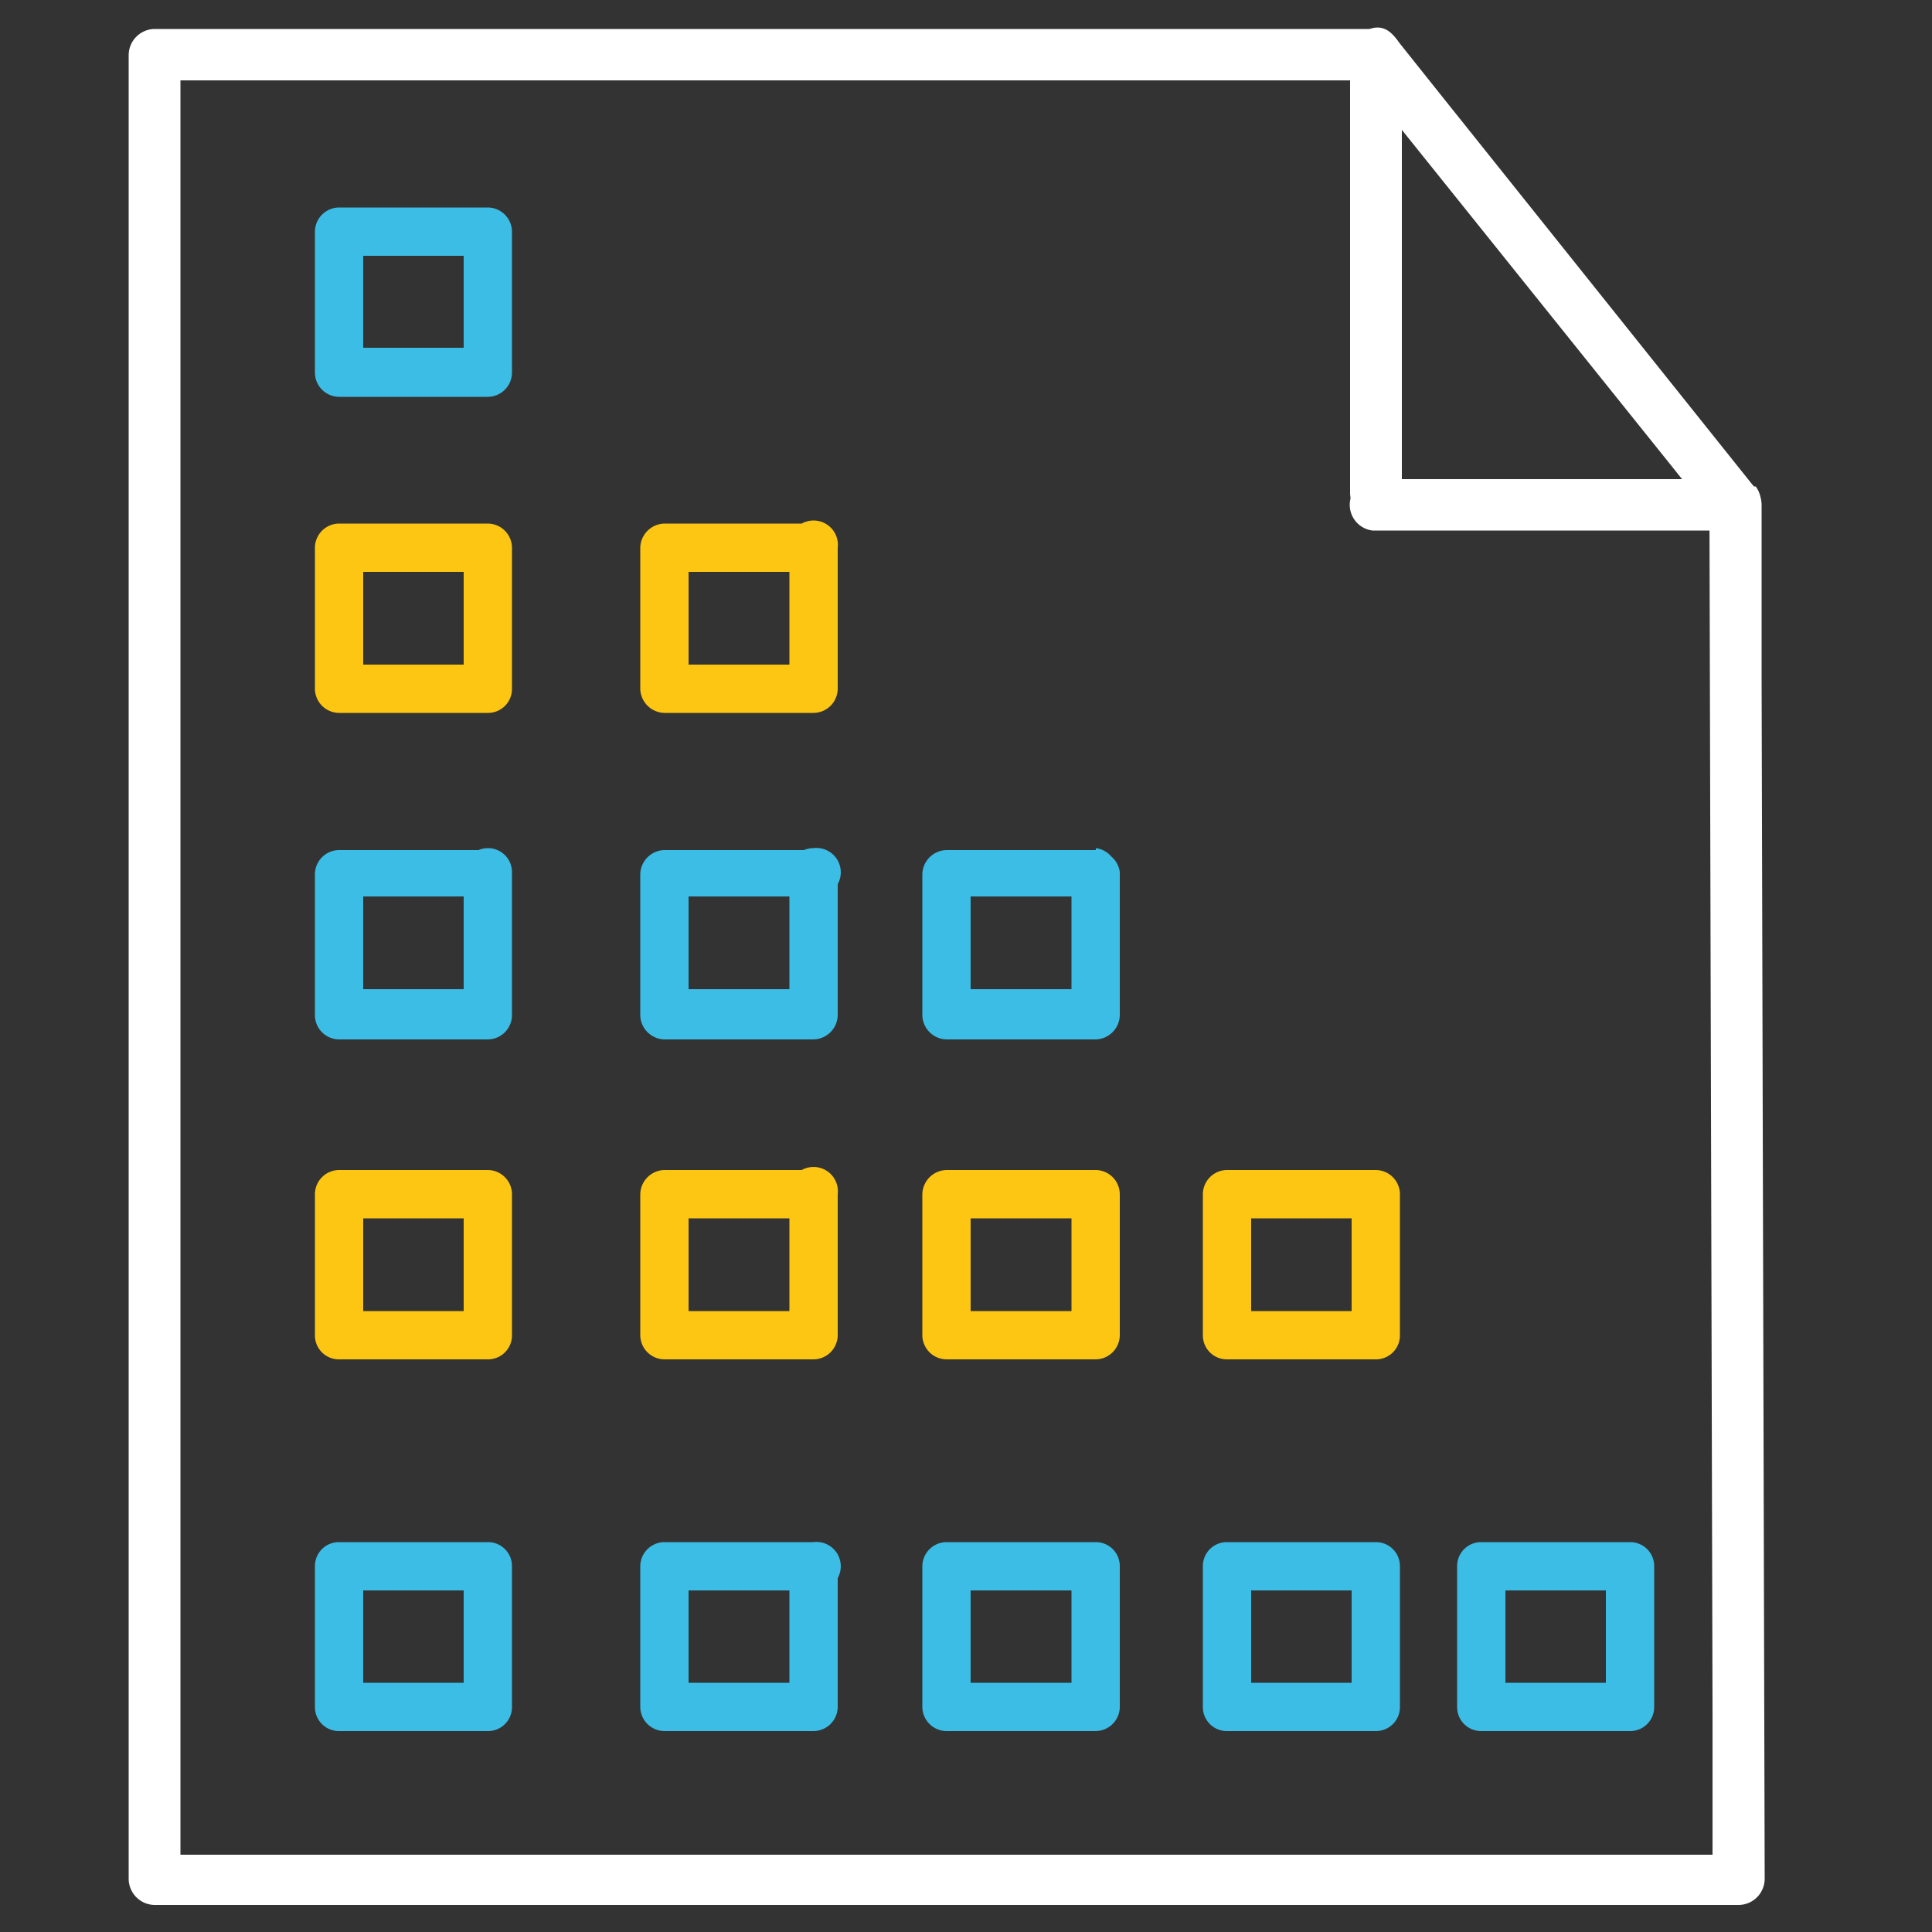
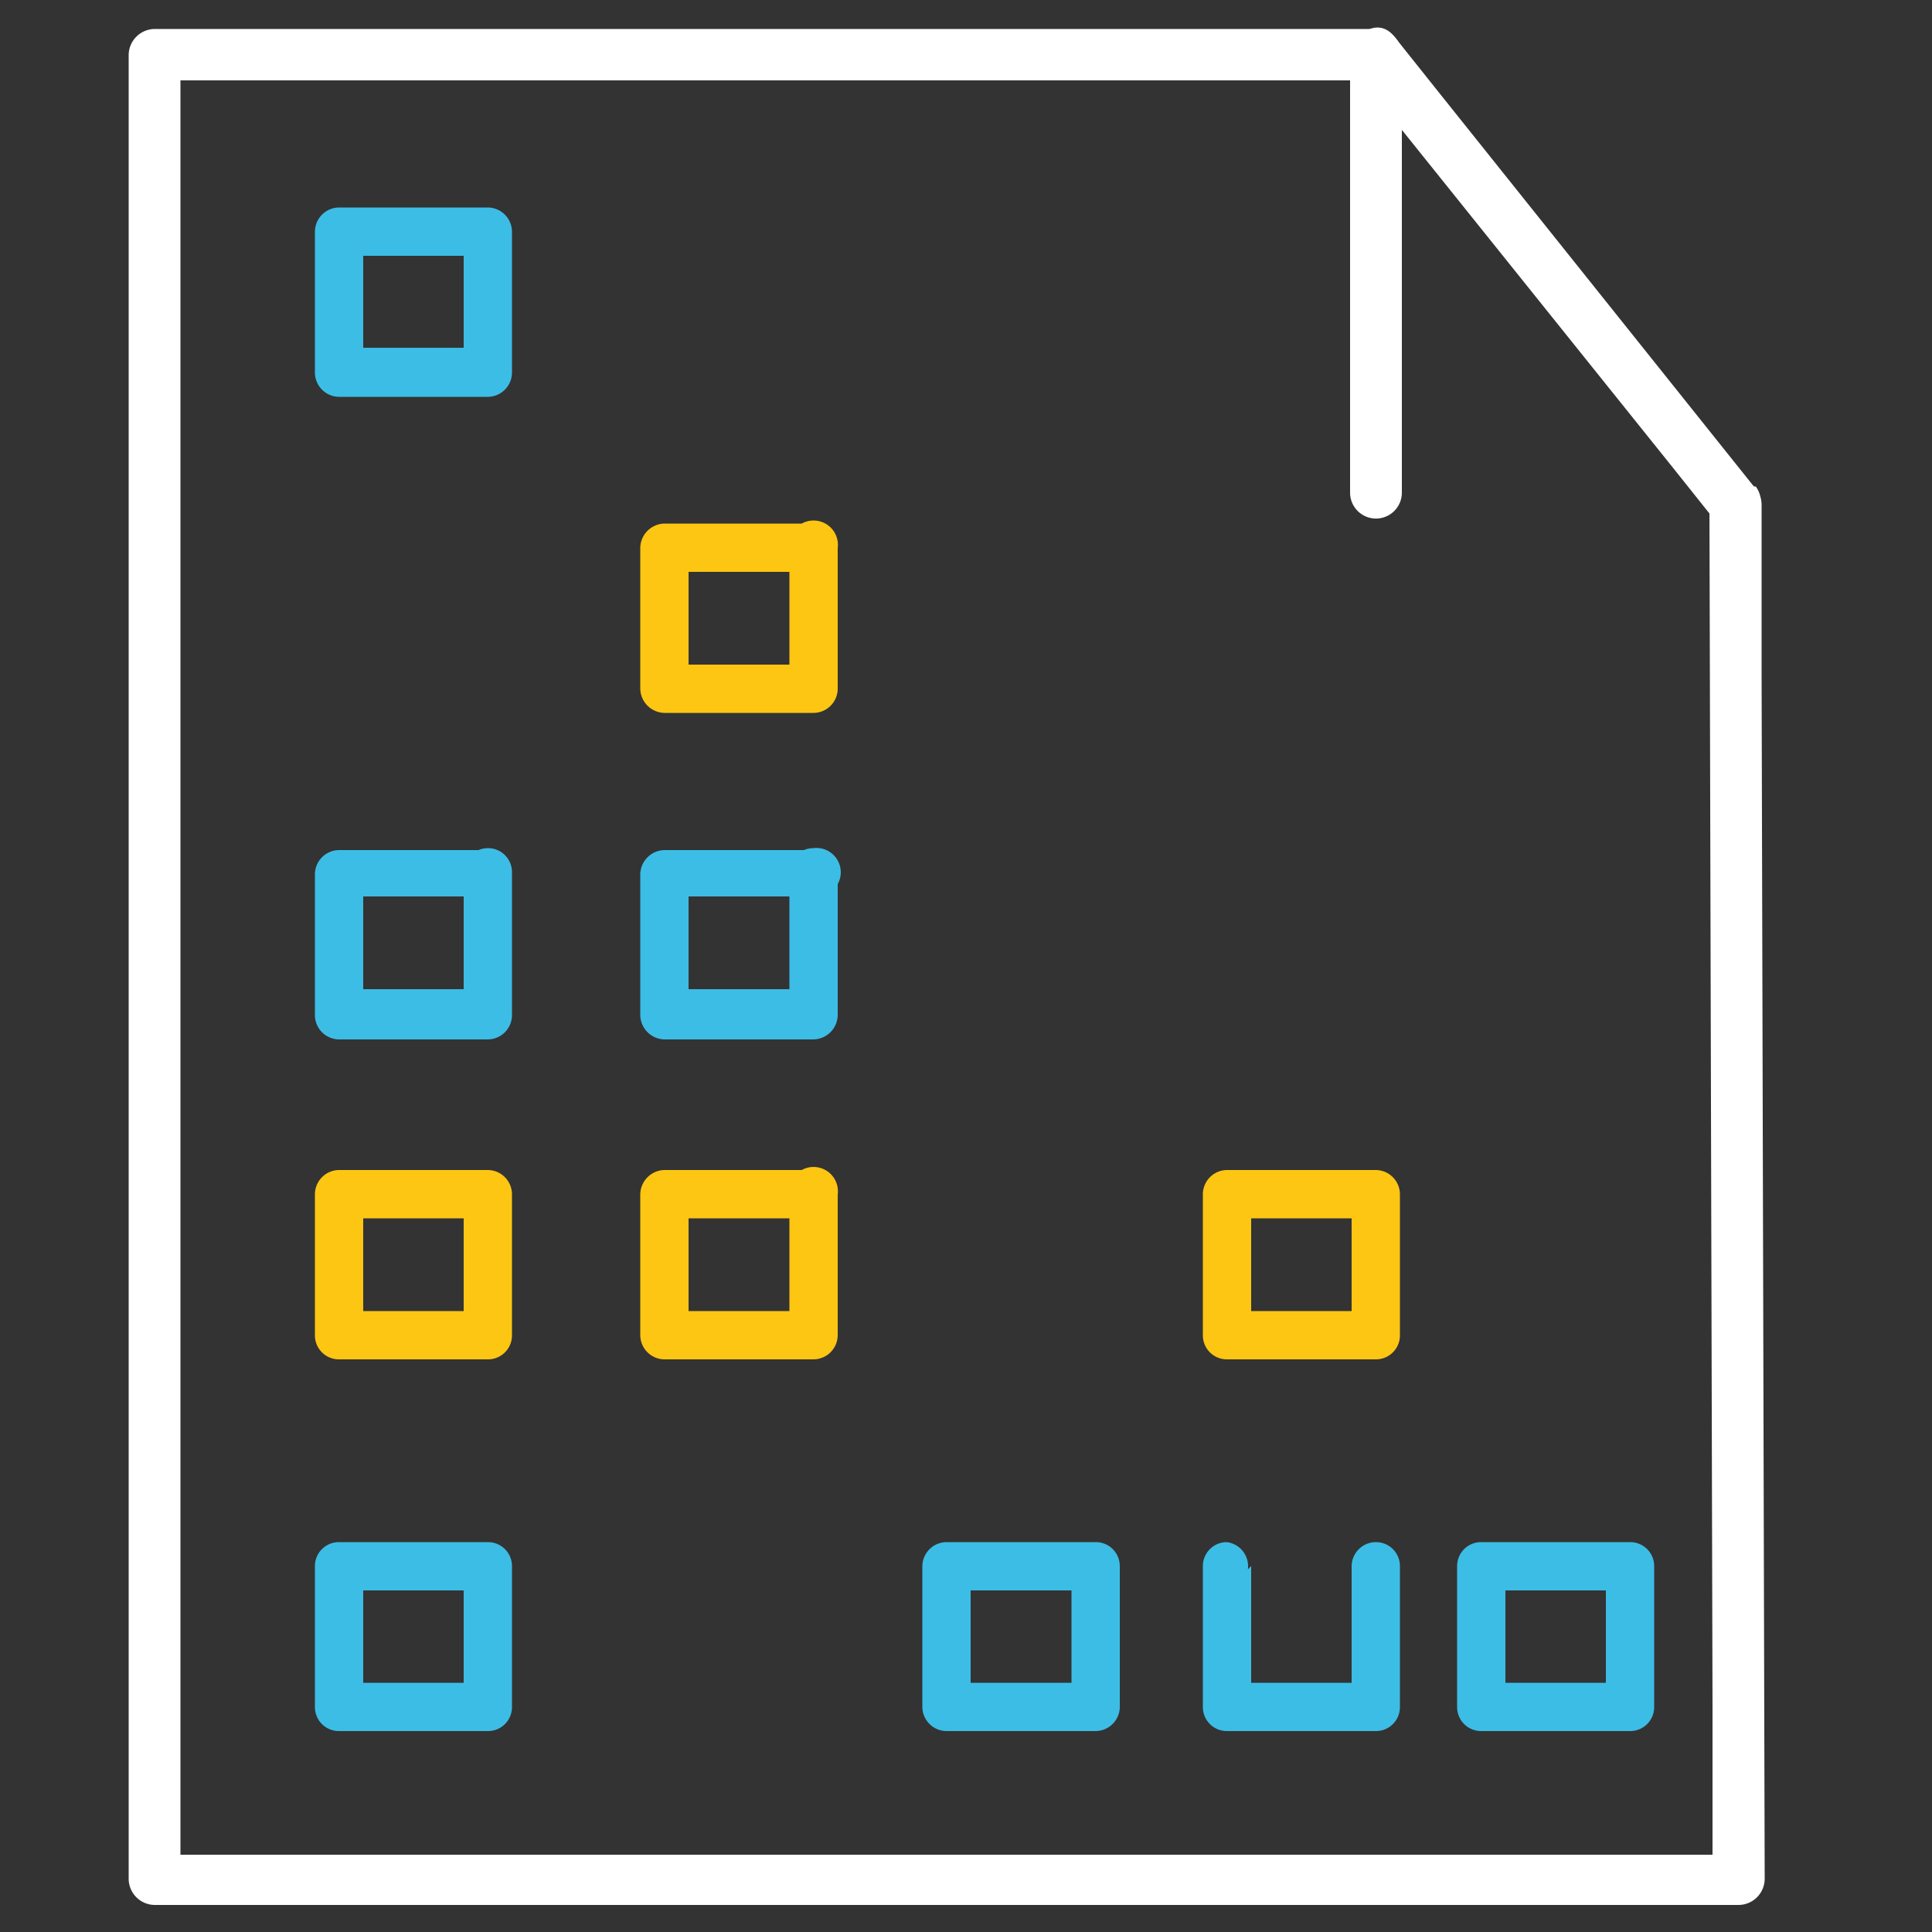
<svg xmlns="http://www.w3.org/2000/svg" viewBox="0 0 50 50">
  <rect x="0" y="0" width="50" height="50" fill="#333333" stroke="none" />
  <g id="compilers">
    <path d="M44.24,13.07l.08,31.17v4.39L45,48H4l.67.67V1.42L4,2.08H35.61a.67.67,0,0,0,0-1.33H4a.68.68,0,0,0-.67.67V48.63A.68.68,0,0,0,4,49.3H45a.68.68,0,0,0,.67-.67l-.08-31.17V13.07a.67.67,0,0,0-1.34,0Z" style="fill:#fff" />
    <path d="M34.94,1.42V12.75a.67.67,0,0,0,1.34,0V1.42a.67.67,0,0,0-1.34,0Z" style="fill:#fff" />
-     <path d="M35.52,13.73h9.39a.67.67,0,0,0,0-1.33H35.52a.67.67,0,0,0,0,1.33Z" style="fill:#fff" />
    <path d="M45.39,12.59,37.22,2.37,36.08.94c-.54-.67-1.48.28-.94,1L43.3,12.11l1.14,1.43c.54.67,1.48-.28,1-.95Z" style="fill:#fff" />
    <path d="M12.63,5.37H8.77A.63.63,0,0,0,8.15,6V9.65a.63.63,0,0,0,.62.62h3.86a.63.63,0,0,0,.62-.62V6a.63.63,0,0,0-.62-.63A.65.65,0,0,0,12,6V9.65L12.63,9H8.77l.63.63V6l-.63.62h3.86a.63.63,0,0,0,0-1.25Z" style="fill:#3cbde6" />
-     <path d="M12.63,13.55H8.77a.63.63,0,0,0-.62.63v3.65a.63.63,0,0,0,.62.62h3.86a.62.62,0,0,0,.62-.62V14.18a.63.63,0,0,0-.62-.63.65.65,0,0,0-.63.63v3.65l.63-.63H8.77l.63.63V14.18l-.63.62h3.86a.62.62,0,0,0,.62-.62A.63.63,0,0,0,12.63,13.55Z" style="fill:#fdc613" />
    <path d="M12.63,22H8.77a.63.63,0,0,0-.62.62v3.65a.63.63,0,0,0,.62.63h3.86a.63.63,0,0,0,.62-.63V22.57a.62.62,0,0,0-.62-.62.63.63,0,0,0-.63.62v3.65l.63-.62H8.77l.63.62V22.57l-.63.63h3.86a.63.63,0,0,0,0-1.25Z" style="fill:#3cbde6" />
    <path d="M12.63,30.28H8.77a.63.63,0,0,0-.62.63v3.65a.62.62,0,0,0,.62.62h3.86a.62.62,0,0,0,.62-.62V30.91a.63.63,0,0,0-.62-.63.65.65,0,0,0-.63.63v3.65l.63-.63H8.77l.63.63V30.91l-.63.62h3.86a.62.62,0,0,0,.62-.62A.63.63,0,0,0,12.63,30.28Z" style="fill:#fdc613" />
    <path d="M12.63,39.91H8.77a.62.62,0,0,0-.62.62v3.65a.62.62,0,0,0,.62.62h3.86a.62.62,0,0,0,.62-.62V40.53a.62.62,0,0,0-.62-.62.63.63,0,0,0-.63.62v3.65l.63-.63H8.77l.63.63V40.53l-.63.63h3.86a.63.63,0,0,0,.62-.63A.62.62,0,0,0,12.63,39.91Z" style="fill:#3cbde6" />
-     <path d="M21.05,39.91H17.19a.63.63,0,0,0-.62.62v3.65a.63.63,0,0,0,.62.62h3.86a.63.63,0,0,0,.63-.62V40.53a.63.63,0,0,0-1.25,0v3.65l.62-.63H17.19l.63.63V40.53l-.63.63h3.86a.63.63,0,1,0,0-1.25Z" style="fill:#3cbde6" />
    <path d="M28.36,39.91H24.5a.63.63,0,0,0-.63.62v3.65a.63.63,0,0,0,.63.62h3.86a.63.63,0,0,0,.62-.62V40.53a.62.62,0,0,0-.62-.62.63.63,0,0,0-.63.62v3.65l.63-.63H24.5l.62.63V40.53l-.62.63h3.86a.63.63,0,0,0,.62-.63A.62.62,0,0,0,28.36,39.91Z" style="fill:#3cbde6" />
-     <path d="M35.61,39.91H31.75a.62.62,0,0,0-.62.62v3.65a.62.62,0,0,0,.62.62h3.86a.62.62,0,0,0,.62-.62V40.53a.62.62,0,0,0-.62-.62.63.63,0,0,0-.63.62v3.65l.63-.63H31.75l.63.63V40.53l-.63.63h3.86a.63.63,0,0,0,0-1.25Z" style="fill:#3cbde6" />
+     <path d="M35.61,39.91H31.75a.62.62,0,0,0-.62.62v3.65a.62.62,0,0,0,.62.62h3.86a.62.62,0,0,0,.62-.62V40.53a.62.62,0,0,0-.62-.62.63.63,0,0,0-.63.62v3.65l.63-.63H31.75l.63.63V40.53l-.63.63a.63.63,0,0,0,0-1.25Z" style="fill:#3cbde6" />
    <path d="M42.19,39.91H38.33a.62.62,0,0,0-.62.62v3.65a.62.62,0,0,0,.62.62h3.86a.62.62,0,0,0,.62-.62V40.53a.62.62,0,0,0-.62-.62.63.63,0,0,0-.63.62v3.65l.63-.63H38.33l.63.63V40.53l-.63.63h3.86a.63.63,0,0,0,0-1.25Z" style="fill:#3cbde6" />
    <path d="M21.05,30.28H17.19a.64.64,0,0,0-.62.63v3.65a.63.63,0,0,0,.62.62h3.86a.63.63,0,0,0,.63-.62V30.91a.63.63,0,1,0-1.25,0v3.65l.62-.63H17.19l.63.63V30.91l-.63.62h3.86a.63.63,0,0,0,.63-.62A.65.65,0,0,0,21.05,30.28Z" style="fill:#fdc613" />
    <path d="M21.05,22H17.19a.64.64,0,0,0-.62.62v3.65a.64.64,0,0,0,.62.63h3.86a.64.64,0,0,0,.63-.63V22.57a.63.63,0,0,0-.63-.62.62.62,0,0,0-.62.62v3.65l.62-.62H17.19l.63.62V22.57l-.63.63h3.86a.63.63,0,1,0,0-1.25Z" style="fill:#3cbde6" />
    <path d="M21.05,13.55H17.19a.64.64,0,0,0-.62.63v3.65a.64.64,0,0,0,.62.62h3.86a.63.63,0,0,0,.63-.62V14.18a.63.63,0,1,0-1.25,0v3.65l.62-.63H17.19l.63.63V14.18l-.63.62h3.86a.63.63,0,0,0,.63-.62A.65.65,0,0,0,21.05,13.55Z" style="fill:#fdc613" />
-     <path d="M28.36,30.28H24.5a.64.64,0,0,0-.63.63v3.65a.63.63,0,0,0,.63.62h3.86a.63.63,0,0,0,.62-.62V30.91a.64.64,0,0,0-.62-.63.65.65,0,0,0-.63.63v3.65l.63-.63H24.5l.62.63V30.91l-.62.62h3.86a.62.62,0,0,0,.62-.62A.63.63,0,0,0,28.36,30.28Z" style="fill:#fdc613" />
-     <path d="M28.36,22H24.5a.64.64,0,0,0-.63.62v3.65a.64.64,0,0,0,.63.63h3.86a.64.64,0,0,0,.62-.63V22.57a.63.63,0,0,0-1.25,0v3.65l.63-.62H24.5l.62.62V22.57l-.62.63h3.86a.63.63,0,0,0,0-1.25Z" style="fill:#3cbde6" />
    <path d="M35.61,30.28H31.75a.63.63,0,0,0-.62.63v3.65a.62.62,0,0,0,.62.62h3.86a.62.62,0,0,0,.62-.62V30.91a.63.63,0,0,0-.62-.63.65.65,0,0,0-.63.63v3.65l.63-.63H31.75l.63.63V30.91l-.63.62h3.86a.62.62,0,0,0,.62-.62A.63.63,0,0,0,35.61,30.28Z" style="fill:#fdc613" />
  </g>
</svg>